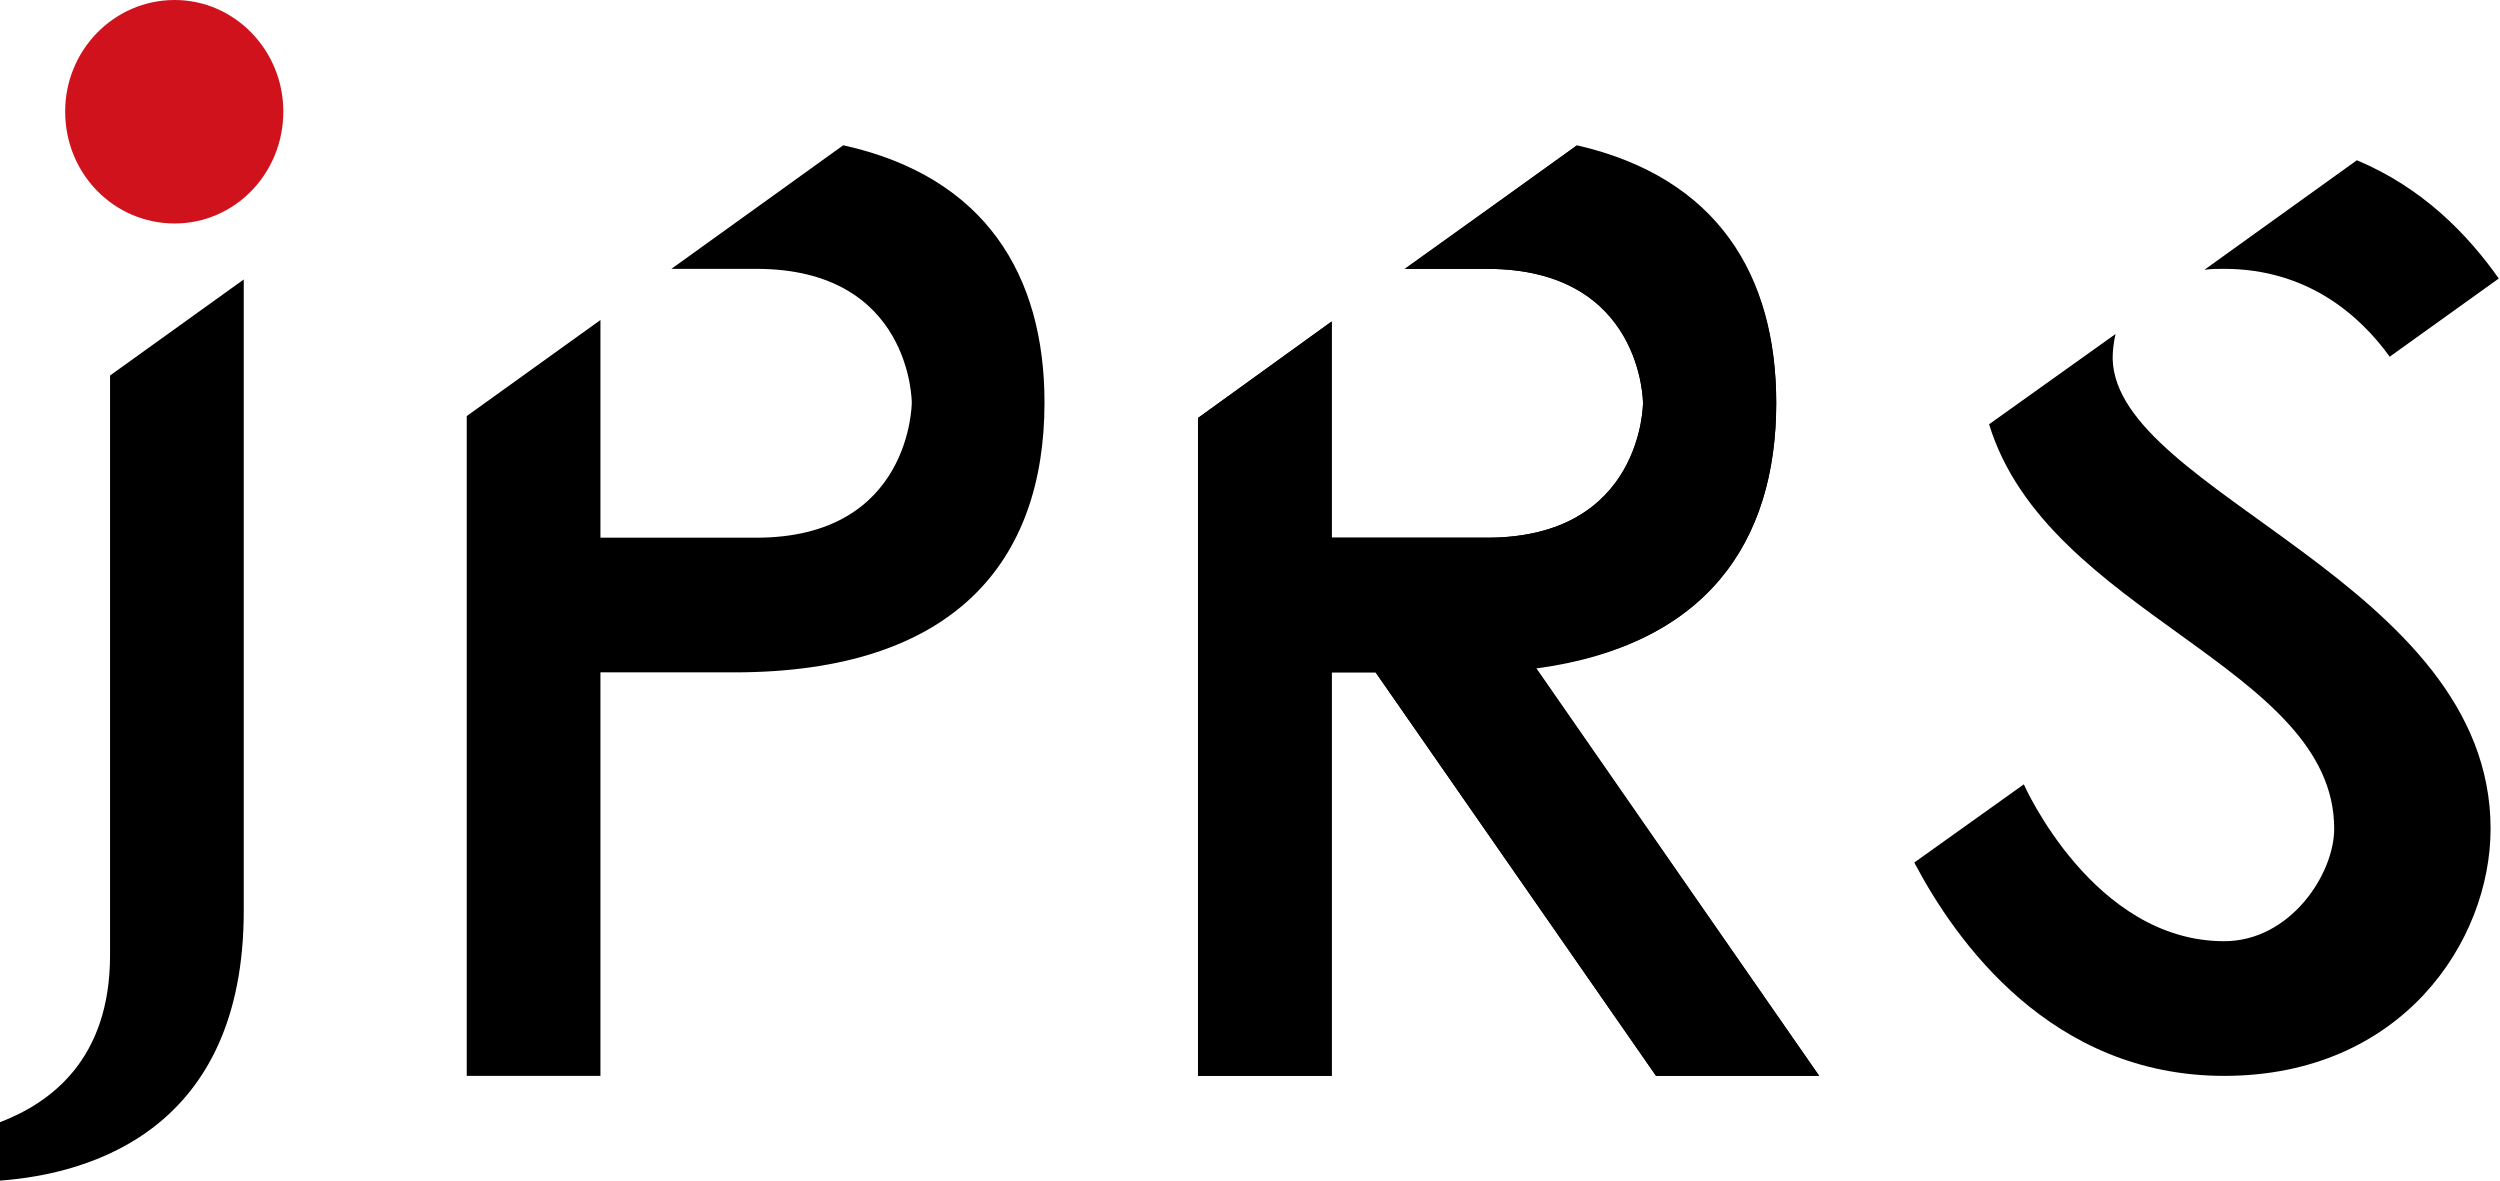
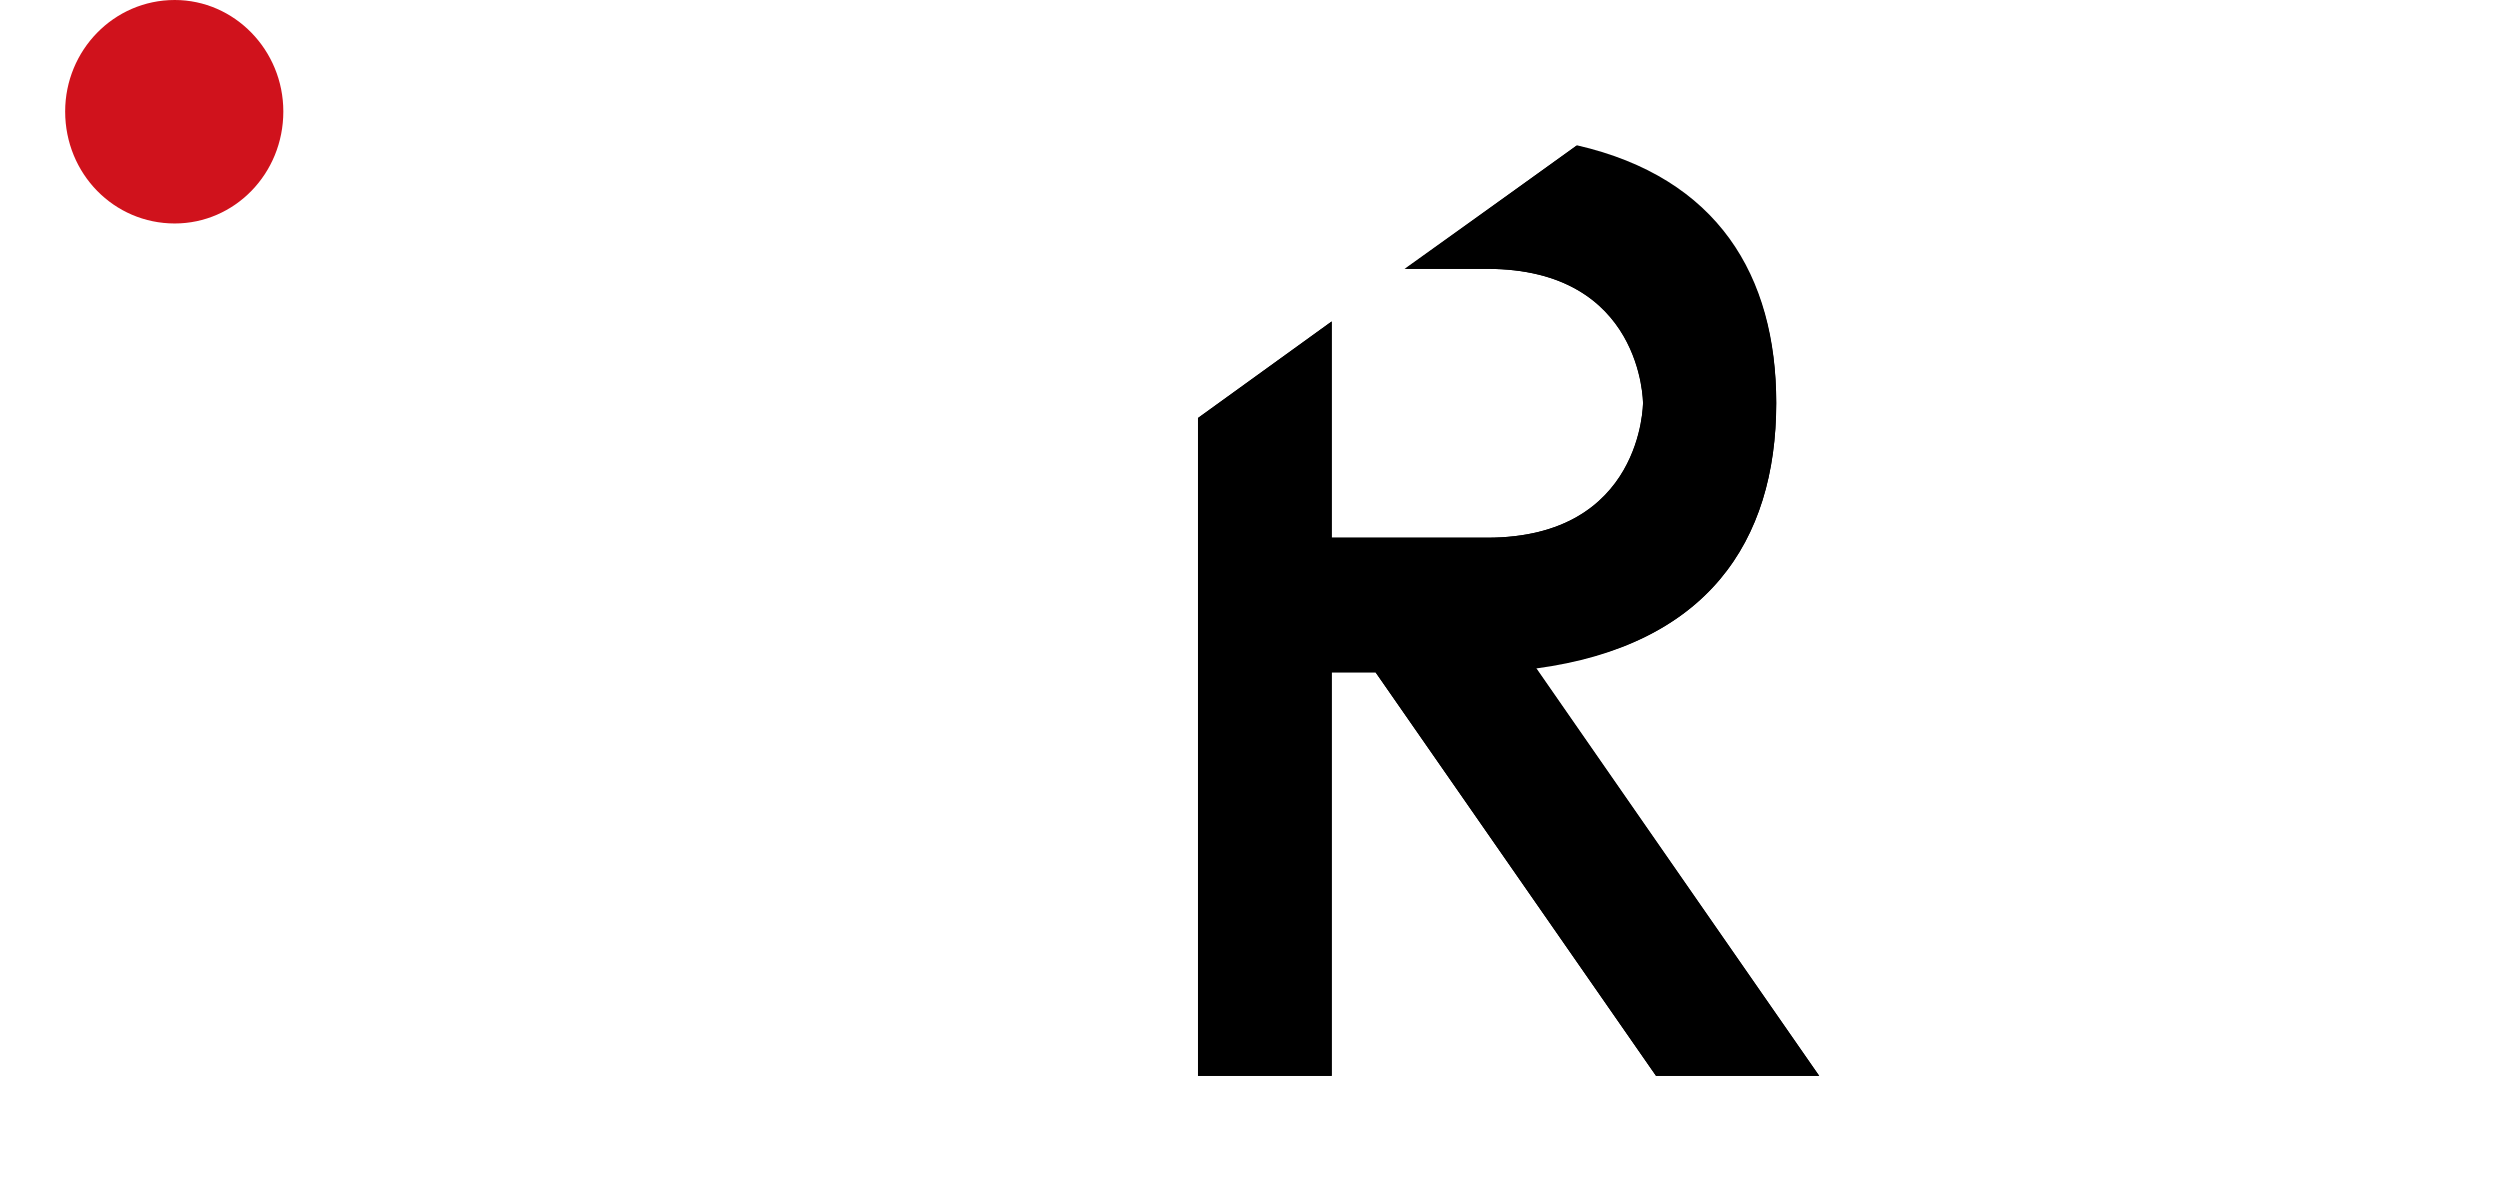
<svg xmlns="http://www.w3.org/2000/svg" width="904px" height="427px" version="1.1" xml:space="preserve" style="fill-rule:evenodd;clip-rule:evenodd;stroke-linejoin:round;stroke-miterlimit:2;">
-   <path d="M852.249,57.945C875.985,67.894 892.217,84.649 903.561,100.706L864.117,128.98C853.296,113.971 834.272,97.215 804.252,97.215C801.459,97.215 799.539,97.215 797.096,97.564" style="fill-rule:nonzero;" />
-   <path d="M764.982,120.777C764.283,123.744 763.934,126.886 763.934,129.679C764.982,178.374 900.594,210.662 900.594,299.675C900.594,340.341 868.48,389.036 804.252,389.036C741.594,389.036 707.211,340.341 692.201,311.892L731.82,283.617C731.82,283.617 756.779,340.341 804.252,340.341C828.163,340.341 844.045,316.081 844.045,299.675C844.045,241.031 740.372,222.356 719.254,153.415" style="fill-rule:nonzero;" />
  <path d="M570.202,52.535C621.166,64.228 642.284,99.659 642.284,145.561C642.284,196.001 617.151,233.526 555.367,241.38L657.818,389.036L598.825,389.036L497.421,243.126L481.539,243.126L481.539,389.036L433.193,389.036L433.193,151.146L481.539,116.24L481.539,194.431L537.739,194.431C594.113,194.431 594.113,145.561 594.113,145.561C594.113,145.561 594.113,97.215 537.739,97.215L508.242,97.215" style="fill-rule:nonzero;" />
  <path d="M569.853,52.884C620.817,64.578 642.284,100.008 642.284,145.91C642.284,196.001 616.802,233.526 555.367,241.729L657.818,389.036L598.825,389.036L497.421,243.126L481.539,243.126L481.539,389.036L433.193,389.036L433.193,151.146L481.539,116.24L481.539,194.431L537.739,194.431C594.113,194.431 594.113,145.91 594.113,145.91C594.113,145.91 594.113,97.215 537.739,97.215L507.893,97.215" style="fill-rule:nonzero;" />
-   <path d="M217.12,115.716L217.12,194.431L273.494,194.431C329.694,194.431 329.694,145.561 329.694,145.561C329.694,145.561 329.694,97.215 273.494,97.215L242.777,97.215L304.911,52.535C356.398,63.879 377.691,99.659 377.691,145.561C377.691,202.634 345.577,243.126 265.466,243.126L217.12,243.126L217.12,389.036L168.774,389.036L168.774,150.448L217.12,115.716" style="fill-rule:nonzero;" />
  <clipPath id="_clip1">
-     <rect x="0.349" y="101.055" width="88.14" height="326.204" clip-rule="nonzero" />
-   </clipPath>
+     </clipPath>
  <g clip-path="url(#_clip1)">
-     <path d="M39.794,135.787L39.794,345.402C39.794,383.276 18.152,398.81 -0,405.791L-0,426.91C32.987,424.466 88.14,408.409 88.14,329.345L88.14,101.055" style="fill-rule:nonzero;" />
-   </g>
+     </g>
  <path d="M102.451,40.317C102.451,18.152 84.823,0 63.181,0C41.19,0 23.562,18.152 23.562,40.317C23.562,62.832 41.19,80.809 63.181,80.809C84.823,80.809 102.451,62.832 102.451,40.317" style="fill:rgb(208,18,28);fill-rule:nonzero;" />
</svg>